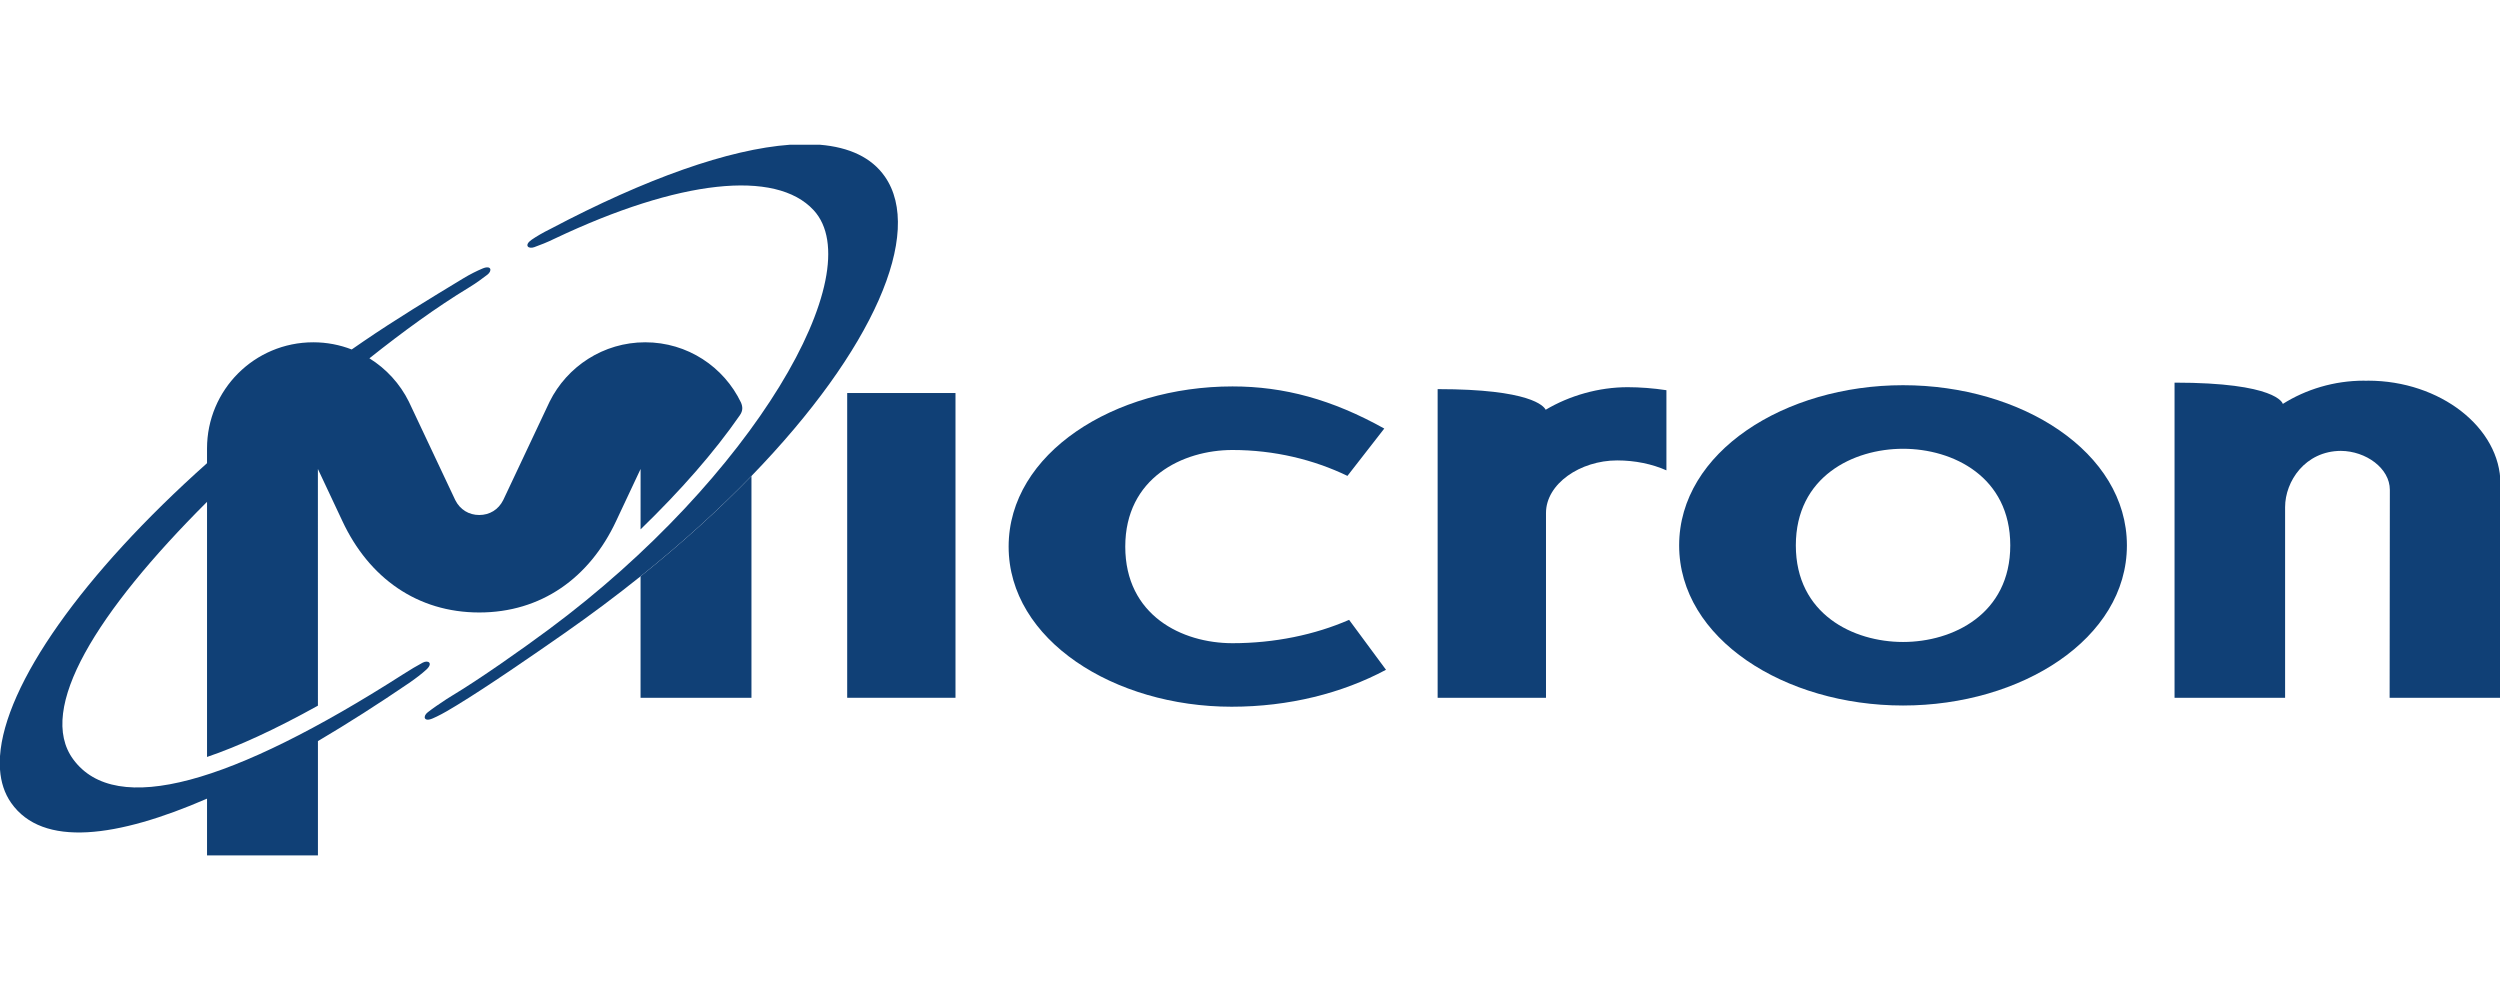
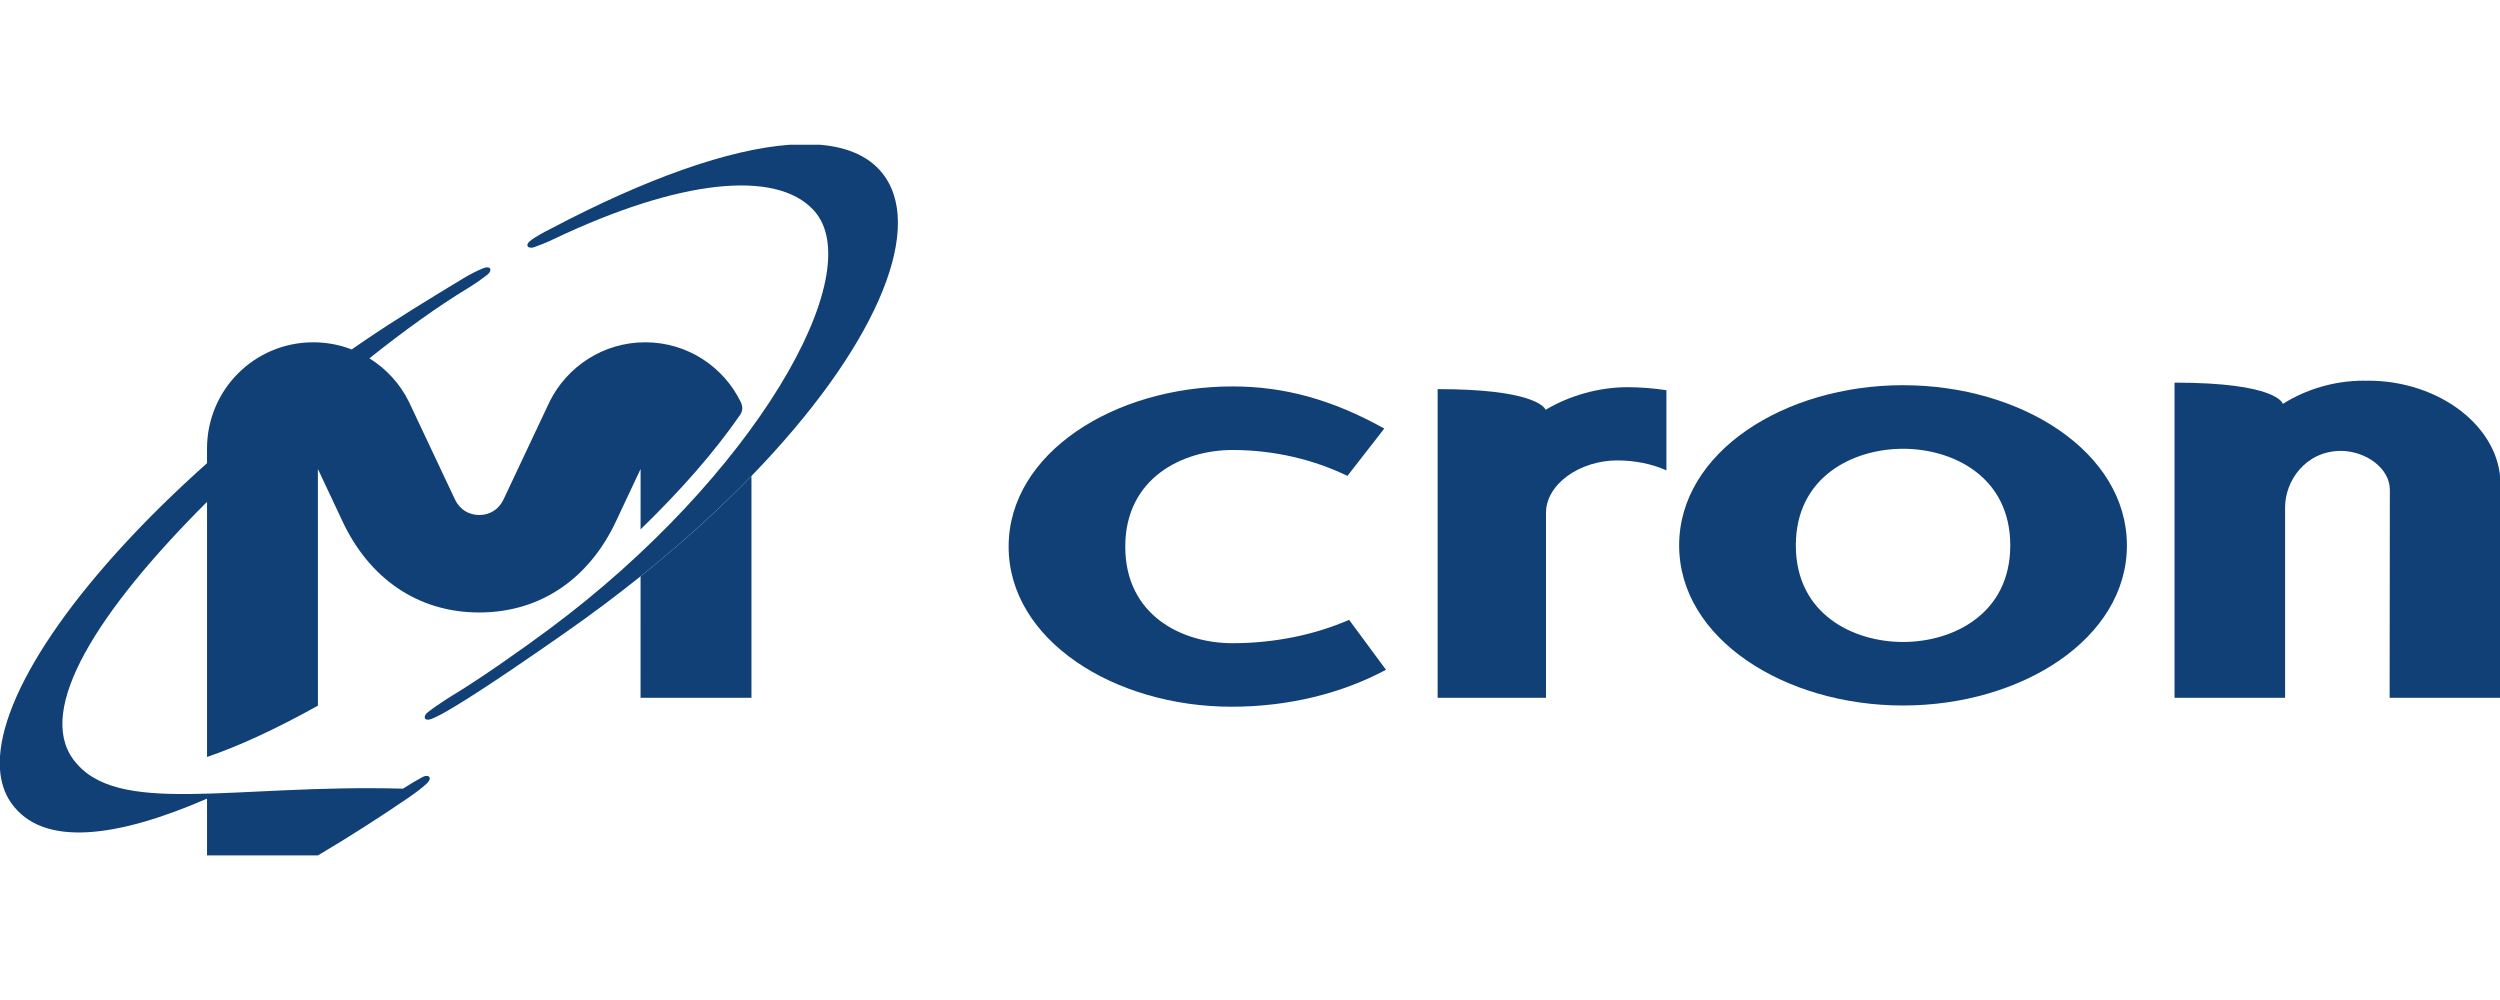
<svg xmlns="http://www.w3.org/2000/svg" xmlns:ns1="http://sodipodi.sourceforge.net/DTD/sodipodi-0.dtd" xmlns:ns2="http://www.inkscape.org/namespaces/inkscape" xml:space="preserve" width="300" height="120" version="1.1" style="clip-rule:evenodd;fill-rule:evenodd;image-rendering:optimizeQuality;shape-rendering:geometricPrecision;text-rendering:geometricPrecision" viewBox="0 0 3000000 1199983.5" id="svg17" ns1:docname="qKHgvetYmWWcz9htTL7gbq38WXrA1siHFSYQwXdc.svg" ns2:version="0.92.5 (2060ec1f9f, 2020-04-08)">
  <ns1:namedview pagecolor="#ffffff" bordercolor="#666666" borderopacity="1" objecttolerance="10" gridtolerance="10" guidetolerance="10" ns2:pageopacity="0" ns2:pageshadow="2" ns2:window-width="1920" ns2:window-height="1021" id="namedview19" showgrid="false" ns2:zoom="0.98932384" ns2:cx="598.3885" ns2:cy="-229.15468" ns2:window-x="0" ns2:window-y="0" ns2:window-maximized="1" ns2:current-layer="svg17" />
  <defs id="defs4">
    <style type="text/css" id="style2">
   
    .fil0 {fill:#104076;fill-rule:nonzero}
   
  </style>
  </defs>
  <g id="Слой_x0020_1" transform="matrix(1.066,0,0,1.066,0.028,173683.41)">
    <g id="_1017474976">
      <path id="path7611" class="fil0" d="m 1386468,632626 c -132307,0 -251044,-75154 -251044,-180226 0,-105119 118737,-180343 251989,-180343 57934,0 112040,14622 170871,47433 l -41468,53280 c -37713,-18237 -82111,-29150 -129403,-29150 -56020,0 -120697,31370 -120697,108780 0,77363 63732,108709 120697,108709 47292,0 92658,-9472 131269,-26291 l 41539,56221 c -49228,26315 -109099,41587 -173753,41587 z" ns2:connector-curvature="0" style="fill:#104076;fill-rule:nonzero" />
      <path id="path7615" class="fil0" d="m 2142272,631256 c 133205,0 251989,-75178 251989,-180226 0,-105119 -118784,-180343 -251989,-180343 -133265,0 -252049,75224 -252049,180343 0,105048 118784,180226 252049,180226 z m 120697,-180226 c 0,77363 -64677,108709 -120697,108709 -56044,0 -120698,-31346 -120698,-108709 0,-77433 64654,-108780 120698,-108780 56020,0 120697,31347 120697,108780 z" ns2:connector-curvature="0" style="fill:#104076;fill-rule:nonzero" />
      <path id="path7619" class="fil0" d="m 2447896,622551 h 124453 V 407920 c 0,-28973 22512,-63083 62788,-63308 28134,225 55122,19477 55122,43902 l -248,234037 h 124772 V 381876 c 0,-63378 -67961,-116292 -149032,-116292 -803,0 -1571,95 -2362,118 -791,-12 -1571,-118 -2339,-118 -33508,0 -65291,9780 -91264,26150 -224,-921 -7217,-23941 -121890,-23941 z" ns2:connector-curvature="0" style="fill:#104076;fill-rule:nonzero" />
-       <polygon id="path7621" class="fil0" points="1075601,279486 953686,279486 953686,622551 1075601,622551 " style="fill:#104076;fill-rule:nonzero" />
      <path id="path7625" class="fil0" d="m 1618356,622551 h 121973 V 414510 c 0,-32858 38575,-59150 80114,-59150 20304,0 39414,4063 55453,11174 v 0 -90225 c -14374,-2185 -29894,-3390 -43606,-3390 -32681,0 -65469,9484 -92316,25406 -1984,-4064 -16937,-23233 -121618,-23233 z" ns2:connector-curvature="0" style="fill:#104076;fill-rule:nonzero" />
      <path id="path7629" class="fil0" d="m 721091,485814 -24,136760 H 845922 V 372876 c -36165,37311 -77894,75296 -124831,112938 z" ns2:connector-curvature="0" style="fill:#104076;fill-rule:nonzero" />
      <path id="path7633" class="fil0" d="M 845922,372876 C 983403,231037 1040344,99190 996017,35729 981135,14421 956155,2752 922930,-12 h -33720 c -68623,4961 -161989,37937 -269565,94772 -8327,4087 -15720,8410 -21165,12166 -9000,6248 -3756,10795 2882,8386 6815,-2469 14586,-5445 23338,-9756 139678,-66237 248636,-78131 291215,-31890 64902,70429 -68009,301218 -298160,471947 -30720,22784 -78130,56138 -109004,74670 -2091,1299 -4146,2563 -6166,3862 -8161,5339 -15425,10323 -21141,14800 -5575,4322 -4500,11220 5551,6885 6118,-2610 13547,-6567 21461,-11409 1795,-1099 3567,-2091 5421,-3236 34701,-21071 86221,-56646 121430,-81225 30272,-21142 58878,-42603 85795,-64146 46926,-37642 88655,-75650 124820,-112938 z" ns2:connector-curvature="0" style="fill:#104076;fill-rule:nonzero" />
-       <path id="path7637" class="fil0" d="M 357900,799989 V 671331 c 34134,-20174 68693,-42284 102638,-65446 7642,-5244 14410,-10476 19311,-14953 8079,-7381 2244,-11185 -4004,-7913 -6413,3390 -14008,7961 -22216,13193 C 260765,719567 130572,757197 82489,691929 40713,635259 109170,525712 233056,401979 v 287186 c 35150,-11941 76690,-30968 124832,-57732 l -36,-266447 27473,58430 c 30095,64536 84721,103111 154170,103111 69426,0 124064,-38575 154158,-103111 l 27461,-58430 -23,67985 c 44681,-43323 82807,-86587 111744,-128434 3603,-5173 3284,-9520 1311,-14303 -19252,-40170 -60224,-67855 -107835,-67855 -47091,0 -87981,27307 -107587,66816 l -52241,110811 c -5397,10796 -15342,16796 -26988,16796 -11610,0 -21614,-6000 -27012,-16796 L 460243,289195 c -9945,-20079 -25418,-36993 -44398,-48780 38209,-30331 75343,-57414 111910,-79607 8315,-5055 15130,-10098 20870,-14504 5658,-4299 4606,-11197 -5468,-6957 -6119,2551 -14056,6461 -21993,11292 -37358,22630 -75543,45791 -112063,70736 -4429,3012 -8800,6048 -13181,9083 -13430,-5221 -28016,-8079 -43264,-8079 -66166,0 -119600,53457 -119600,119623 v 16465 C 92693,483629 5398,607810 0,688244 v 15083 c 1016,14291 5102,26894 12484,37453 35516,50858 119753,39106 220572,-4689 v 63898 z" ns2:connector-curvature="0" style="fill:#104076;fill-rule:nonzero" />
+       <path id="path7637" class="fil0" d="M 357900,799989 c 34134,-20174 68693,-42284 102638,-65446 7642,-5244 14410,-10476 19311,-14953 8079,-7381 2244,-11185 -4004,-7913 -6413,3390 -14008,7961 -22216,13193 C 260765,719567 130572,757197 82489,691929 40713,635259 109170,525712 233056,401979 v 287186 c 35150,-11941 76690,-30968 124832,-57732 l -36,-266447 27473,58430 c 30095,64536 84721,103111 154170,103111 69426,0 124064,-38575 154158,-103111 l 27461,-58430 -23,67985 c 44681,-43323 82807,-86587 111744,-128434 3603,-5173 3284,-9520 1311,-14303 -19252,-40170 -60224,-67855 -107835,-67855 -47091,0 -87981,27307 -107587,66816 l -52241,110811 c -5397,10796 -15342,16796 -26988,16796 -11610,0 -21614,-6000 -27012,-16796 L 460243,289195 c -9945,-20079 -25418,-36993 -44398,-48780 38209,-30331 75343,-57414 111910,-79607 8315,-5055 15130,-10098 20870,-14504 5658,-4299 4606,-11197 -5468,-6957 -6119,2551 -14056,6461 -21993,11292 -37358,22630 -75543,45791 -112063,70736 -4429,3012 -8800,6048 -13181,9083 -13430,-5221 -28016,-8079 -43264,-8079 -66166,0 -119600,53457 -119600,119623 v 16465 C 92693,483629 5398,607810 0,688244 v 15083 c 1016,14291 5102,26894 12484,37453 35516,50858 119753,39106 220572,-4689 v 63898 z" ns2:connector-curvature="0" style="fill:#104076;fill-rule:nonzero" />
    </g>
  </g>
</svg>